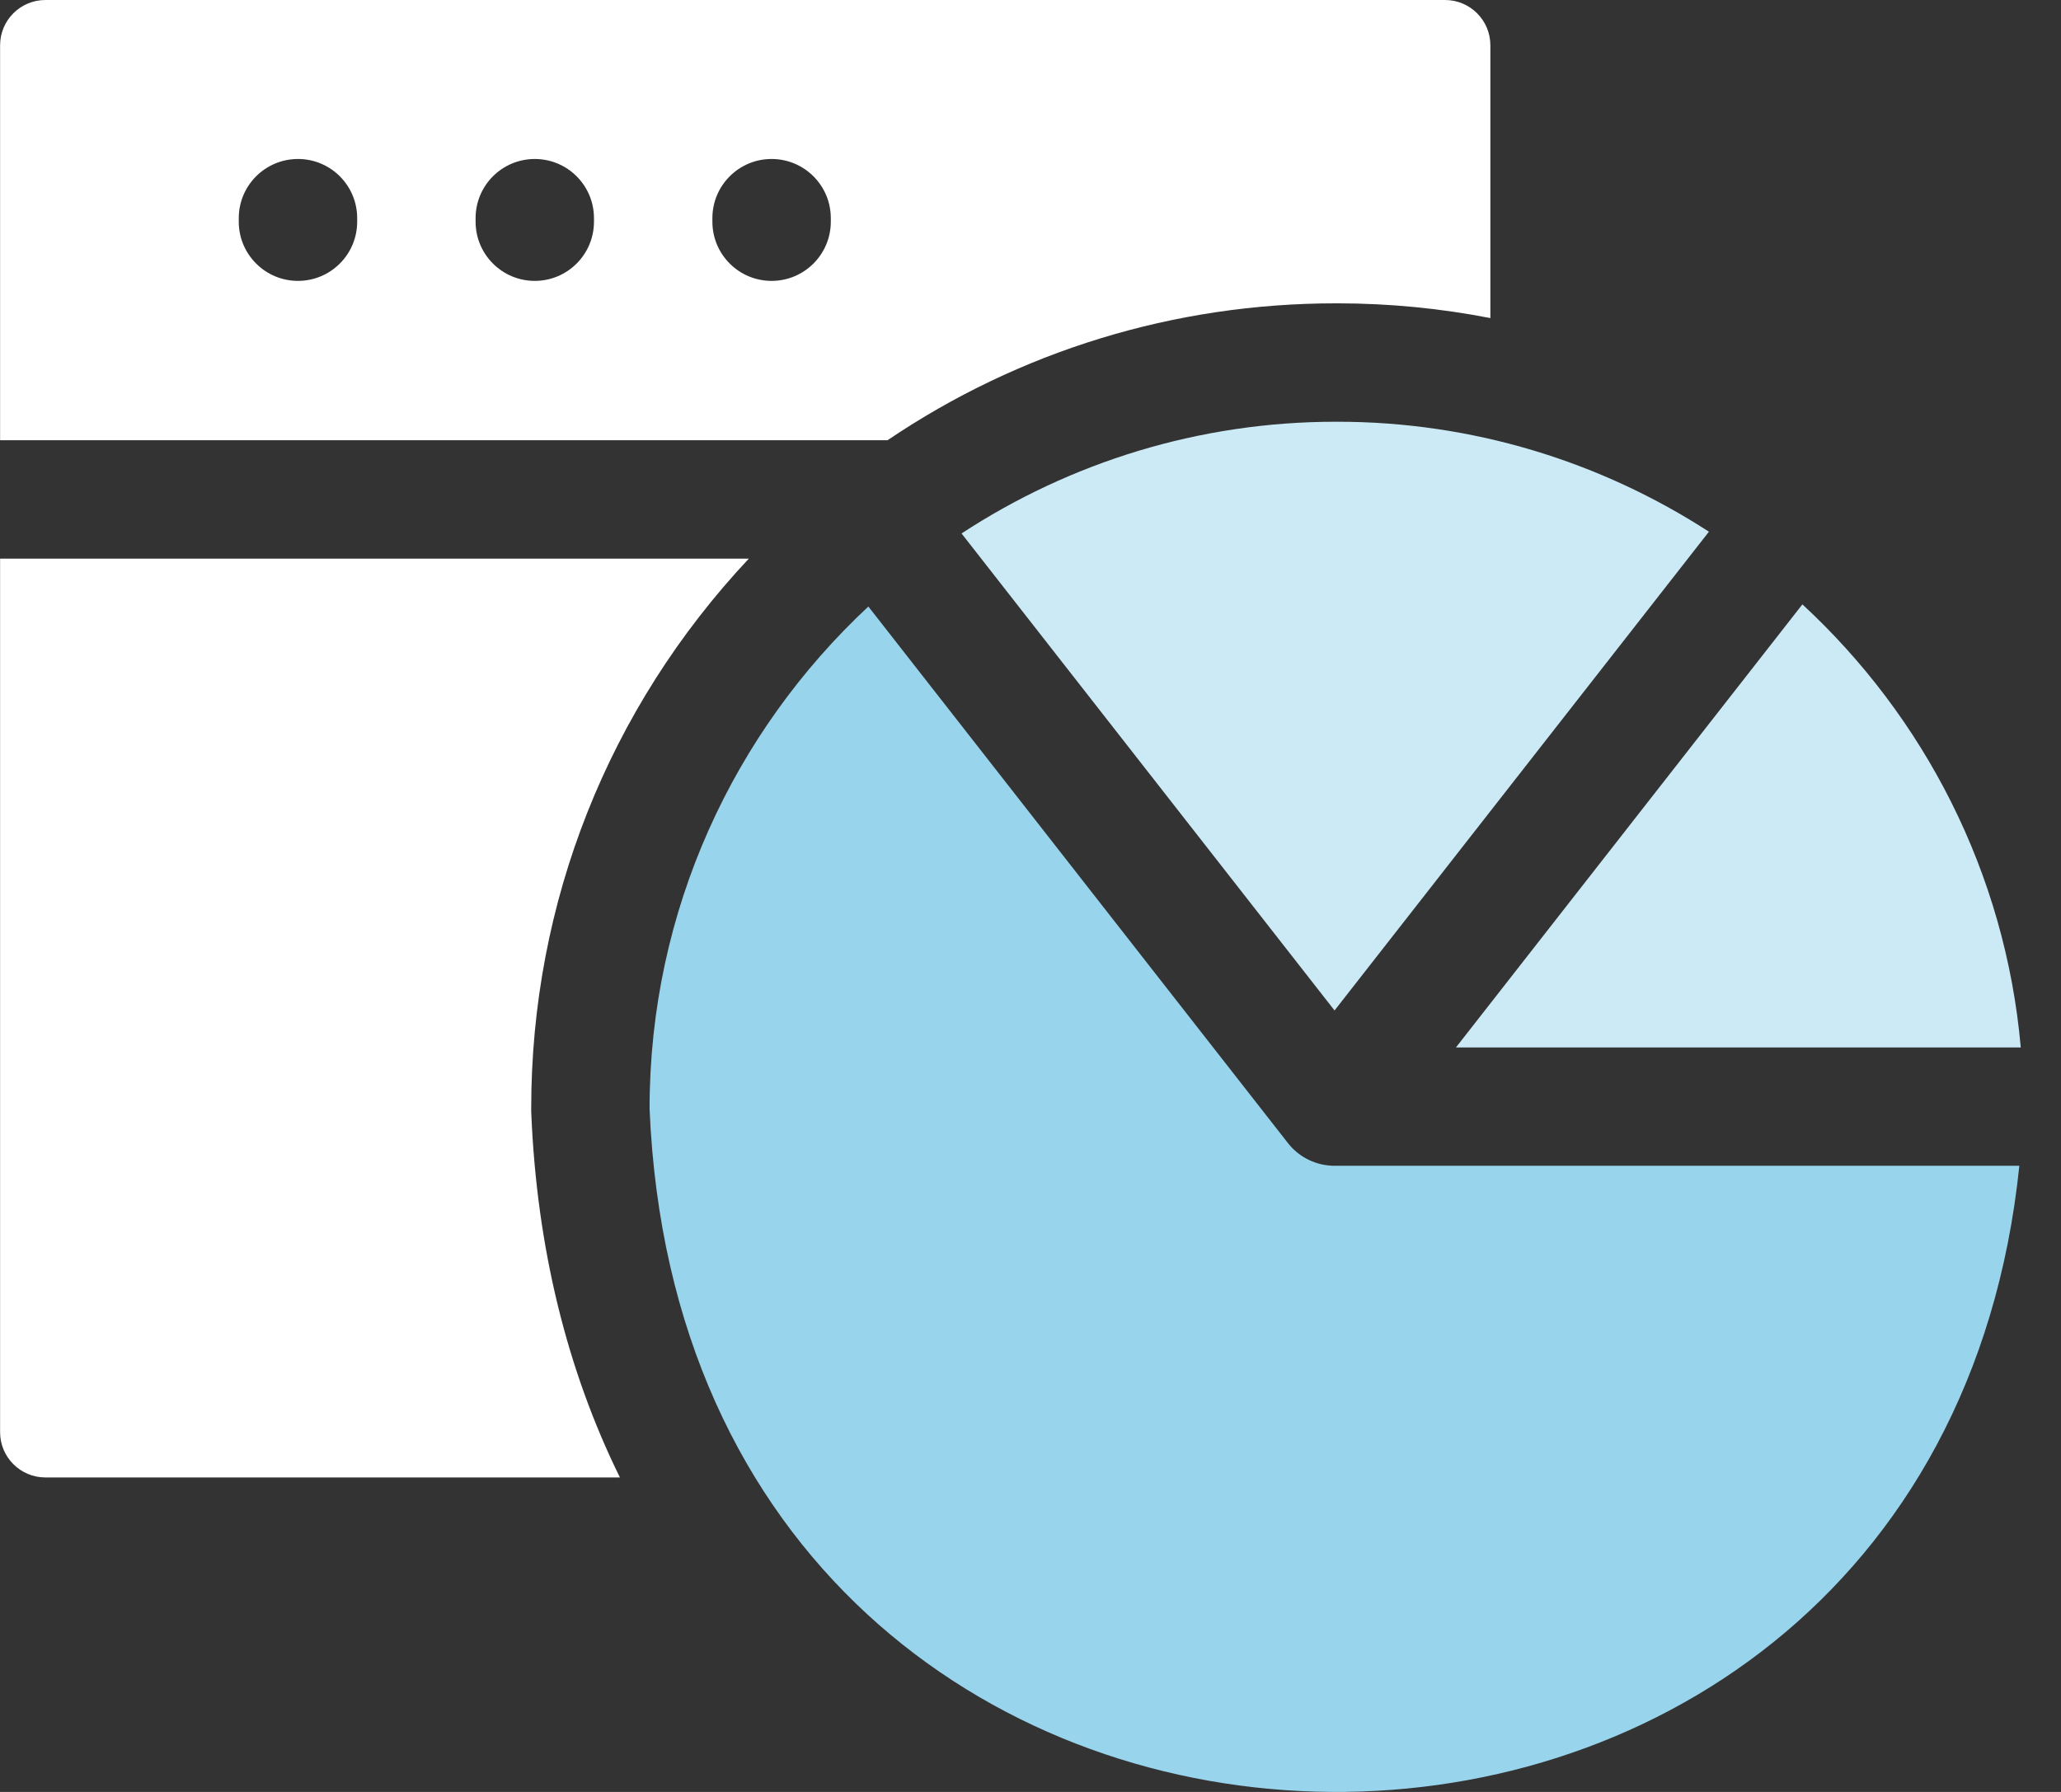
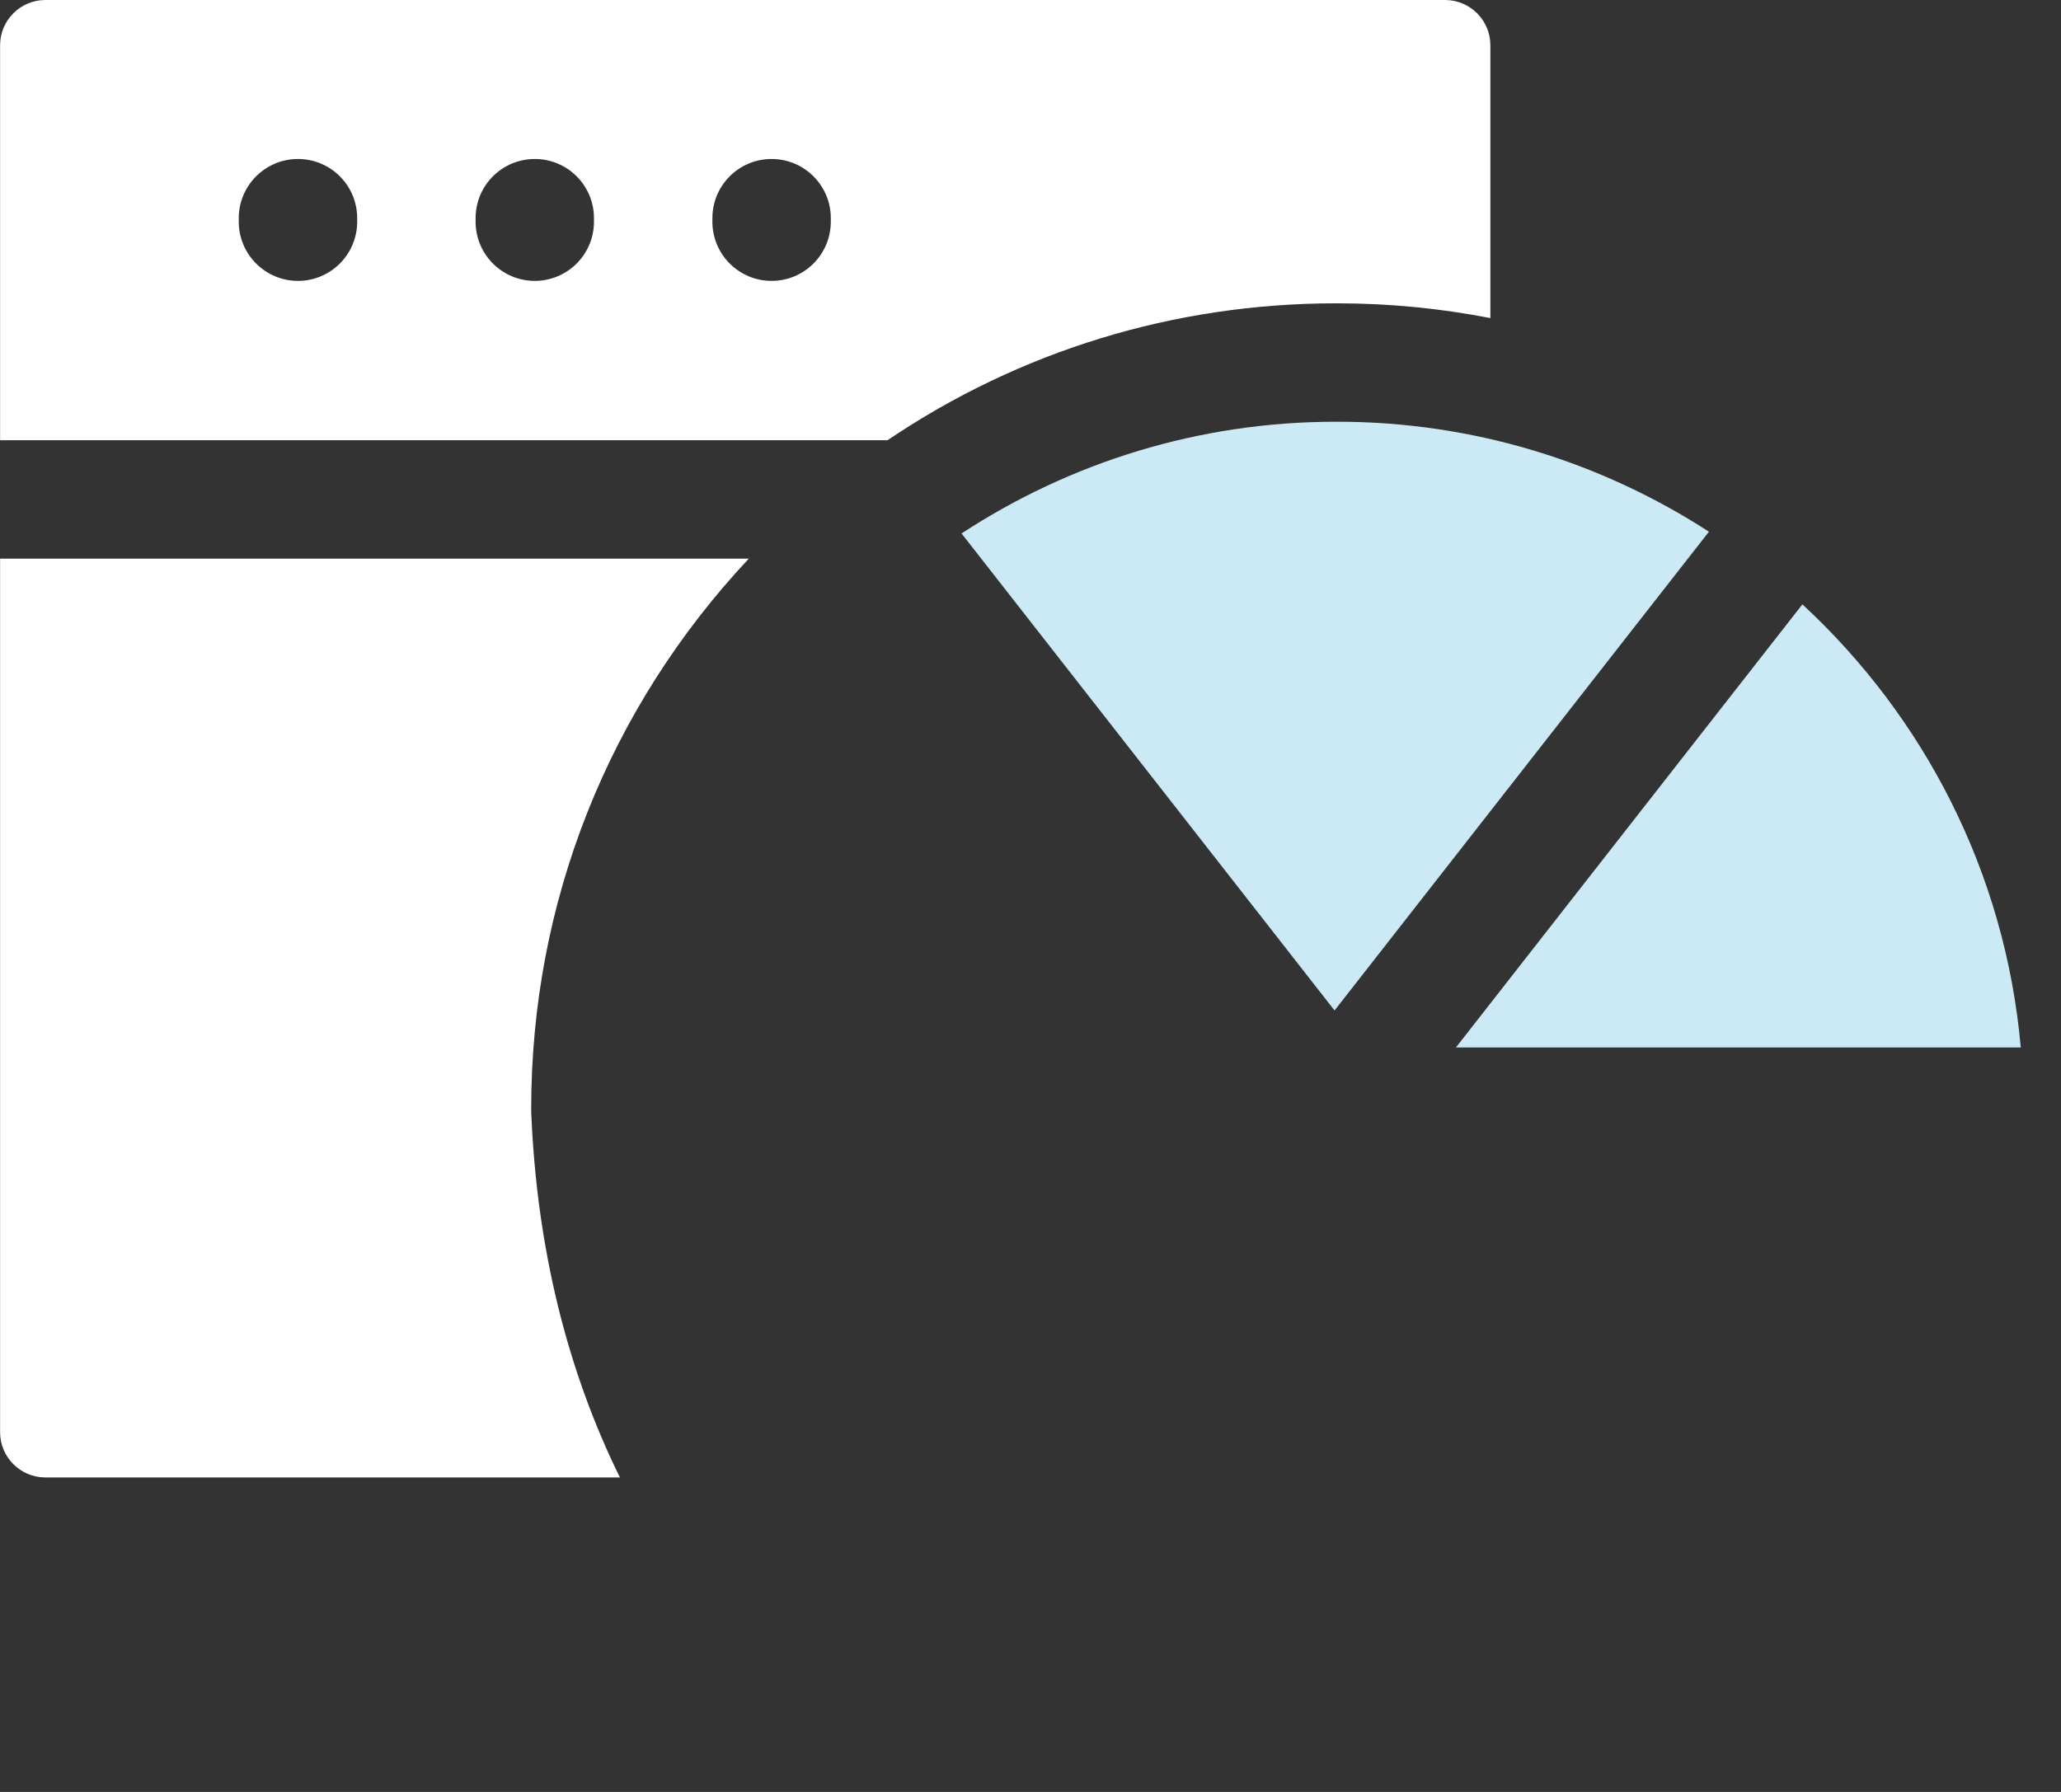
<svg xmlns="http://www.w3.org/2000/svg" width="46" height="40" viewBox="0 0 46 40" fill="none">
  <rect x="0" y="0" width="46" height="40" fill="#333333" stroke="none" />
  <g clip-path="url(#clip0_3186_2417)">
    <path d="M11.856 24.802V24.747C11.855 20.149 13.577 15.814 16.713 12.47H0.002V31.969C0.002 32.528 0.455 32.98 1.013 32.98H13.836C12.655 30.584 11.982 27.849 11.858 24.856L11.856 24.802Z" fill="white" />
    <path d="M29.813 6.771H29.849C31.016 6.771 32.158 6.885 33.264 7.1V1.011C33.264 0.453 32.811 0 32.253 0H1.013C0.455 0 0.002 0.453 0.002 1.011V9.827H19.809C22.748 7.84 26.202 6.771 29.813 6.771ZM7.972 4.949C7.972 5.678 7.38 6.27 6.651 6.27C5.921 6.27 5.329 5.678 5.329 4.949V4.87C5.329 4.14 5.921 3.549 6.651 3.549C7.38 3.549 7.972 4.14 7.972 4.87V4.949ZM13.257 4.949C13.257 5.678 12.666 6.27 11.936 6.27C11.206 6.27 10.615 5.678 10.615 4.949V4.87C10.615 4.14 11.206 3.549 11.936 3.549C12.666 3.549 13.257 4.14 13.257 4.87V4.949ZM18.543 4.949C18.543 5.678 17.951 6.27 17.221 6.27C16.491 6.27 15.9 5.678 15.9 4.949V4.87C15.9 4.14 16.491 3.549 17.221 3.549C17.951 3.549 18.543 4.14 18.543 4.87V4.949Z" fill="white" />
    <path d="M21.461 11.908L29.786 22.556L38.142 11.869C35.739 10.313 32.882 9.411 29.831 9.414C26.755 9.411 23.875 10.328 21.461 11.908Z" fill="#CCEAF6" />
    <path d="M45.102 23.381C44.756 19.475 42.941 15.999 40.228 13.491L32.496 23.381H45.102Z" fill="#CCEAF6" />
-     <path d="M29.787 26.023C29.786 26.023 29.786 26.023 29.786 26.023H29.786C29.786 26.023 29.786 26.023 29.786 26.023C29.393 26.022 29.005 25.848 28.745 25.515L19.381 13.539C16.385 16.334 14.498 20.316 14.498 24.747C15.325 44.666 43.11 45.06 45.07 26.023H29.788C29.787 26.023 29.787 26.023 29.787 26.023Z" fill="#99D4ED" />
  </g>
  <defs>
    <clipPath id="clip0_3186_2417">
      <rect width="45.1" height="40" fill="white" transform="translate(0.002)" />
    </clipPath>
  </defs>
</svg>